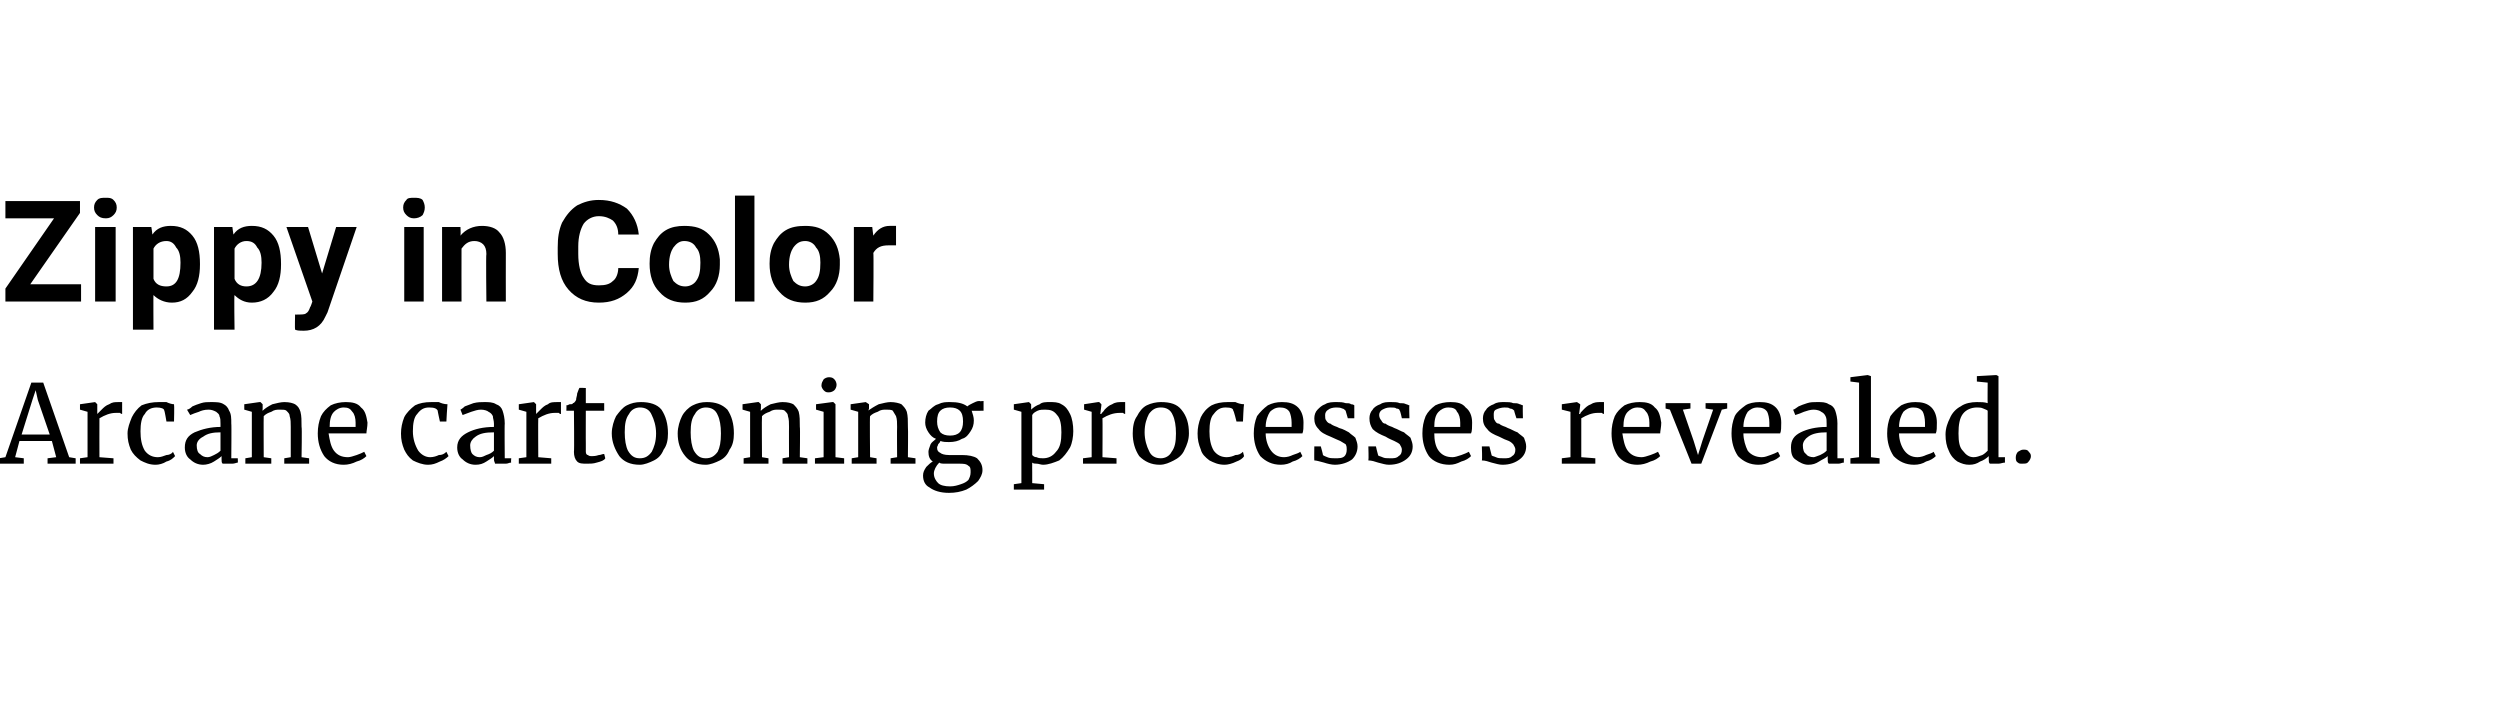
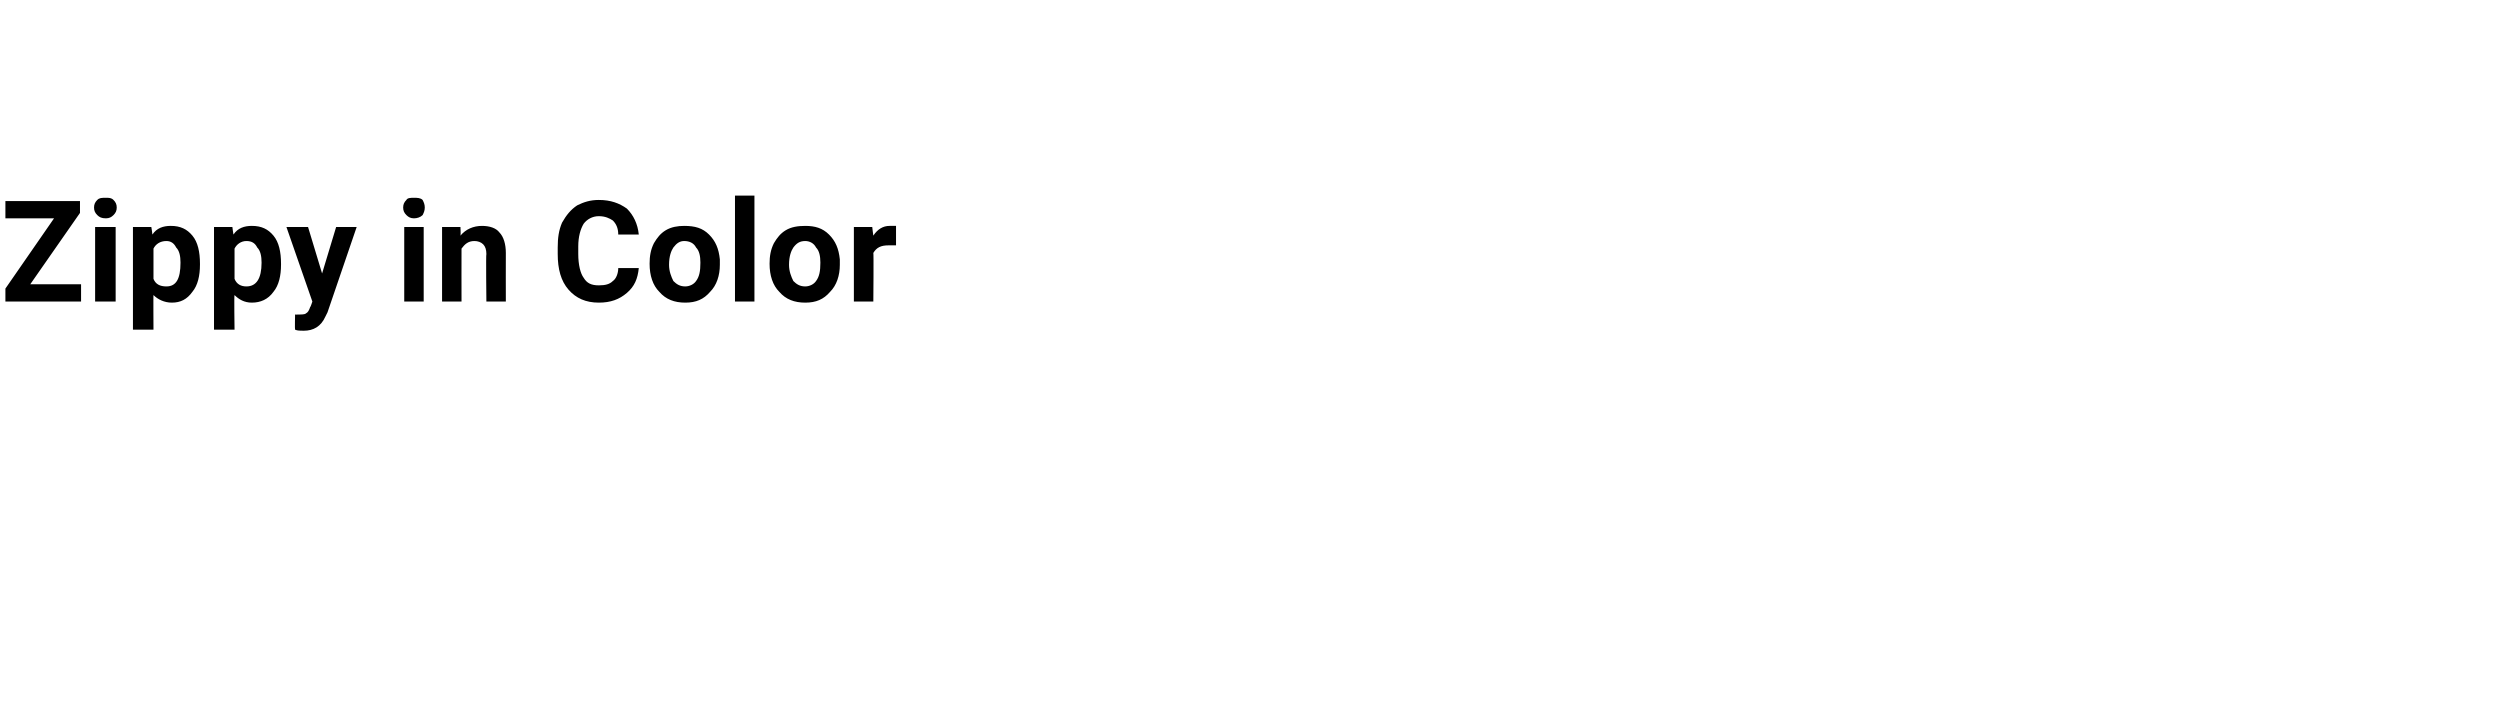
<svg xmlns="http://www.w3.org/2000/svg" version="1.1" width="231.3px" height="65.7px" viewBox="0 -6 231.3 65.7" style="top:-6px">
  <desc>Zippy in Color Arcane cartooning processes revealed</desc>
  <defs />
  <g id="Polygon19799">
-     <path d="m2.9 29.4l1.1 0l2.4 6.9l.6.1l0 .5l-2.6 0l0-.5l.8-.1l-.4-1.5l-3 0l-.4 1.5l.8.1l0 .5l-2.3 0l0-.5l.6-.1l2.4-6.9zm.6 1.6l-.2-.9l-.3.9l-1 3.2l2.6 0l-1.1-3.2zm3.9 5.4l.7-.1l0-4.2l-.7-.2l0-.5l1.4-.2l0 0l.2.2l0 .1l0 .8c0 0 .05.01 0 0c.1-.1.2-.2.4-.4c.2-.2.4-.4.7-.5c.3-.2.5-.2.9-.2c.1 0 .2 0 .3 0c0 0 0 1.1 0 1.1c0 0-.1 0-.2-.1c-.1 0-.2 0-.4 0c-.5 0-1 .2-1.5.5c-.01-.01 0 3.6 0 3.6l1.3.1l0 .5l-3.1 0l0-.5zm4.4-2.3c0-.5.2-1 .4-1.5c.2-.4.5-.8.9-1.1c.5-.2 1-.3 1.6-.3c.2 0 .5 0 .7 0c.2.1.5.2.7.2c.04.05 0 1.6 0 1.6l-.7 0c0 0-.17-1.03-.2-1c0-.2-.3-.3-.7-.3c-.5 0-.9.2-1.1.6c-.3.3-.4.9-.4 1.6c0 .7.1 1.3.4 1.8c.3.4.7.6 1.2.6c.3 0 .5-.1.8-.2c.2 0 .5-.1.6-.3c0 0 .2.4.2.4c-.2.2-.4.4-.8.5c-.3.2-.7.3-1 .3c-.6 0-1-.2-1.4-.4c-.4-.3-.7-.6-.9-1c-.2-.5-.3-.9-.3-1.5c0 0 0 0 0 0zm5.3 1.3c0-.7.3-1.1.9-1.4c.7-.3 1.5-.5 2.4-.5c0 0 0-.3 0-.3c0-.3 0-.5-.1-.7c0-.2-.2-.3-.3-.4c-.2-.1-.4-.2-.7-.2c-.4 0-.7.1-.9.2c-.3.1-.6.2-.8.3c0 0-.3-.5-.3-.5c.1 0 .3-.1.5-.3c.2-.1.5-.2.8-.3c.3-.1.6-.1.9-.1c.5 0 .9 0 1.2.2c.2.1.4.3.5.6c.2.3.2.7.2 1.2c.03-.05 0 3.2 0 3.2l.6 0c0 0 .02.4 0 .4c-.1 0-.3.1-.5.1c-.2 0-.4 0-.5 0c-.2 0-.3 0-.4 0c-.1-.1-.1-.2-.1-.4c0 0 0-.3 0-.3c-.2.2-.4.3-.7.5c-.3.2-.7.3-1 .3c-.5 0-.9-.2-1.2-.5c-.3-.2-.5-.6-.5-1.1c0 0 0 0 0 0zm2.1.9c.2 0 .4-.1.6-.2c.2-.1.4-.2.6-.4c0 0 0-1.7 0-1.7c-.7 0-1.2.1-1.6.4c-.4.2-.6.5-.6.8c0 .4.1.7.3.8c.2.2.4.3.7.3c0 0 0 0 0 0zm4.1-4.2l-.7-.2l0-.5l1.4-.2l.1 0l.2.2l0 .4c0 0-.03.21 0 .2c.2-.2.5-.4.9-.6c.4-.1.8-.2 1.1-.2c.5 0 .8.1 1 .2c.3.2.4.4.5.7c.1.4.1.8.1 1.4c.05-.02 0 2.8 0 2.8l.7.1l0 .5l-2.3 0l0-.5l.6-.1c0 0 0-2.83 0-2.8c0-.4 0-.7-.1-1c0-.2-.1-.3-.3-.5c-.1-.1-.3-.1-.6-.1c-.3 0-.5 0-.8.2c-.3.1-.5.2-.7.4c-.02-.02 0 3.8 0 3.8l.7.1l0 .5l-2.4 0l0-.5l.6-.1l0-4.2zm8.5 4.9c-.8 0-1.4-.3-1.8-.8c-.4-.6-.6-1.3-.6-2.1c0-.6.1-1.1.3-1.6c.2-.4.5-.7.9-1c.4-.2.9-.3 1.4-.3c.6 0 1.1.1 1.4.5c.4.3.5.8.6 1.4c0 .4-.1.8-.1 1c0 0-3.5 0-3.5 0c.1.6.2 1.2.5 1.6c.3.4.7.6 1.3.6c.2 0 .5-.1.8-.2c.3-.1.5-.2.7-.3c0 0 .2.4.2.4c-.2.2-.5.4-.9.5c-.4.2-.8.3-1.2.3c0 0 0 0 0 0zm1.1-3.5c0-.1 0-.2 0-.4c0-.4-.1-.8-.3-1c-.2-.3-.4-.4-.8-.4c-.4 0-.7.2-.9.4c-.3.3-.4.8-.4 1.4c0 0 2.4 0 2.4 0zm4.2.6c0-.5.1-1 .3-1.5c.2-.4.6-.8 1-1.1c.4-.2.9-.3 1.5-.3c.3 0 .5 0 .7 0c.2.1.5.2.8.2c-.02.05-.1 1.6-.1 1.6l-.6 0c0 0-.23-1.03-.2-1c-.1-.2-.3-.3-.8-.3c-.5 0-.8.2-1.1.6c-.3.3-.4.9-.4 1.6c0 .7.2 1.3.5 1.8c.3.4.7.6 1.1.6c.3 0 .6-.1.8-.2c.3 0 .5-.1.7-.3c0 0 .2.4.2.4c-.2.2-.5.4-.8.5c-.4.2-.7.3-1.1.3c-.5 0-1-.2-1.4-.4c-.4-.3-.6-.6-.8-1c-.2-.5-.3-.9-.3-1.5c0 0 0 0 0 0zm5.2 1.3c0-.7.4-1.1 1-1.4c.6-.3 1.4-.5 2.4-.5c0 0 0-.3 0-.3c0-.3-.1-.5-.1-.7c-.1-.2-.2-.3-.4-.4c-.1-.1-.4-.2-.7-.2c-.3 0-.6.1-.9.2c-.3.1-.5.2-.8.3c0 0-.2-.5-.2-.5c0 0 .2-.1.4-.3c.3-.1.5-.2.8-.3c.4-.1.7-.1 1-.1c.4 0 .8 0 1.1.2c.3.1.5.3.6.6c.1.3.2.7.2 1.2c-.03-.05 0 3.2 0 3.2l.6 0c0 0-.04.4 0 .4c-.2 0-.3.1-.5.1c-.2 0-.4 0-.6 0c-.2 0-.3 0-.4 0c0-.1-.1-.2-.1-.4c0 0 0-.3 0-.3c-.2.2-.4.3-.7.5c-.3.2-.6.3-1 .3c-.5 0-.9-.2-1.2-.5c-.3-.2-.5-.6-.5-1.1c0 0 0 0 0 0zm2.1.9c.2 0 .4-.1.6-.2c.3-.1.5-.2.7-.4c0 0 0-1.7 0-1.7c-.8 0-1.3.1-1.7.4c-.3.2-.5.5-.5.8c0 .4.1.7.2.8c.2.2.4.3.7.3c0 0 0 0 0 0zm3.6.1l.7-.1l0-4.2l-.7-.2l0-.5l1.4-.2l0 0l.2.2l0 .1l0 .8c0 0 .04.01 0 0c.1-.1.2-.2.4-.4c.2-.2.4-.4.7-.5c.2-.2.5-.2.9-.2c.1 0 .2 0 .3 0c0 0 0 1.1 0 1.1c-.1 0-.1 0-.2-.1c-.1 0-.3 0-.4 0c-.5 0-1 .2-1.5.5c-.02-.01 0 3.6 0 3.6l1.2.1l0 .5l-3 0l0-.5zm6.3.5c-.4 0-.7 0-.9-.2c-.2-.2-.3-.5-.3-.9c.04 0 0-3.8 0-3.8l-.7 0c0 0 .02-.49 0-.5c.1 0 .1 0 .3-.1c.2 0 .3 0 .3-.1c.1 0 .2-.1.3-.3c0-.2.1-.4.1-.6c.1-.3.2-.5.2-.5c-.02-.04.6 0 .6 0l0 1.4l1.7 0l0 .7l-1.7 0c0 0-.01 3.03 0 3c0 .4 0 .7 0 .8c0 .2.1.3.2.3c.1.1.2.1.4.1c.1 0 .3 0 .6-.1c.2 0 .3-.1.5-.1c0 0 .1.4.1.4c-.1.2-.4.3-.8.4c-.3.1-.6.1-.9.1c0 0 0 0 0 0zm2.3-2.8c0-.6.2-1.2.4-1.6c.3-.4.6-.8 1-1c.4-.2.8-.3 1.3-.3c.8 0 1.5.2 1.9.7c.4.6.6 1.3.6 2.2c0 .6-.1 1.1-.4 1.5c-.2.5-.5.8-.9 1c-.4.2-.9.4-1.3.4c-.9 0-1.5-.3-1.9-.8c-.4-.6-.7-1.3-.7-2.1c0 0 0 0 0 0zm2.6 2.3c.5 0 .8-.2 1.1-.6c.2-.4.4-.9.4-1.7c0-.7-.2-1.3-.4-1.7c-.2-.5-.6-.7-1.1-.7c-.4 0-.8.2-1 .6c-.3.4-.4.9-.4 1.7c0 .7.1 1.3.3 1.7c.3.5.6.7 1.1.7c0 0 0 0 0 0zm3.5-2.3c0-.6.2-1.2.4-1.6c.2-.4.6-.8 1-1c.4-.2.8-.3 1.3-.3c.8 0 1.4.2 1.9.7c.4.6.6 1.3.6 2.2c0 .6-.1 1.1-.4 1.5c-.2.5-.5.8-.9 1c-.4.2-.9.4-1.3.4c-.9 0-1.5-.3-1.9-.8c-.5-.6-.7-1.3-.7-2.1c0 0 0 0 0 0zm2.6 2.3c.5 0 .8-.2 1.1-.6c.2-.4.3-.9.3-1.7c0-.7-.1-1.3-.3-1.7c-.2-.5-.6-.7-1.1-.7c-.4 0-.8.2-1 .6c-.3.4-.4.9-.4 1.7c0 .7.1 1.3.3 1.7c.3.5.6.7 1.1.7c0 0 0 0 0 0zm4.1-4.3l-.7-.2l0-.5l1.4-.2l.1 0l.2.2l0 .4c0 0-.04.21 0 .2c.2-.2.5-.4.9-.6c.4-.1.8-.2 1.1-.2c.5 0 .8.1 1 .2c.2.2.4.4.5.7c.1.4.1.8.1 1.4c.04-.02 0 2.8 0 2.8l.7.1l0 .5l-2.3 0l0-.5l.6-.1c0 0-.01-2.83 0-2.8c0-.4 0-.7-.1-1c0-.2-.1-.3-.3-.5c-.1-.1-.4-.1-.6-.1c-.3 0-.5 0-.8.2c-.3.1-.5.2-.7.4c-.03-.02 0 3.8 0 3.8l.6.1l0 .5l-2.3 0l0-.5l.6-.1l0-4.2zm7.2-1.8c-.2 0-.3-.1-.4-.2c-.1-.1-.2-.3-.2-.4c0-.3.1-.4.2-.6c.1-.1.3-.2.5-.2c.3 0 .4.1.5.2c.1.1.2.3.2.5c0 .2-.1.4-.2.5c-.1.1-.3.2-.5.2c-.04 0-.1 0-.1 0c0 0 .05 0 0 0zm-.4 1.8l-.7-.2l0-.5l1.5-.2l.1 0l.2.2l0 4.9l.8.1l0 .5l-2.7 0l0-.5l.8-.1l0-4.2zm3.2 0l-.7-.2l0-.5l1.4-.2l0 0l.3.2l0 .4c0 0-.05.21-.1.2c.3-.2.6-.4 1-.6c.4-.1.8-.2 1.1-.2c.4 0 .8.1 1 .2c.2.2.4.4.5.7c.1.4.1.8.1 1.4c.03-.02 0 2.8 0 2.8l.7.1l0 .5l-2.3 0l0-.5l.6-.1c0 0-.02-2.83 0-2.8c0-.4 0-.7-.1-1c-.1-.2-.2-.3-.3-.5c-.1-.1-.4-.1-.6-.1c-.3 0-.5 0-.8.2c-.3.1-.5.2-.7.4c-.04-.02 0 3.8 0 3.8l.6.1l0 .5l-2.3 0l0-.5l.6-.1l0-4.2zm8.4 7.5c-.8 0-1.4-.2-1.8-.5c-.4-.2-.6-.6-.6-1.1c0-.3.1-.5.3-.8c.2-.2.4-.4.6-.5c-.3-.2-.4-.5-.4-.9c0-.2.1-.4.2-.7c.1-.2.3-.3.5-.5c-.3-.1-.5-.3-.7-.6c-.2-.3-.3-.6-.3-.9c0-.4.1-.8.3-1.1c.3-.2.5-.5.9-.6c.4-.2.7-.2 1.1-.2c.7 0 1.2.1 1.6.4c.1-.1.3-.2.5-.3c.2-.1.4-.2.6-.2c.04.04.4 0 .4 0l0 .9c0 0-1.12.02-1.1 0c.1.3.2.6.2.9c0 .4-.1.7-.3 1c-.2.3-.4.6-.8.7c-.3.2-.7.3-1.2.3c-.3 0-.5 0-.8-.1c0 .1-.1.2-.2.3c0 .1-.1.2-.1.3c0 .3.1.4.3.5c.1.1.4.2.8.2c0 0 1.2 0 1.2 0c.6 0 1.1.1 1.4.3c.3.3.5.6.5 1.1c0 .4-.2.7-.4 1c-.3.3-.7.6-1.1.8c-.5.2-1 .3-1.6.3c0 0 0 0 0 0zm.1-5.3c.8 0 1.2-.4 1.2-1.3c0-.5-.1-.8-.3-1c-.2-.2-.5-.3-.9-.3c-.4 0-.7.1-.9.3c-.2.2-.3.5-.3 1c0 .4.1.7.3 1c.2.2.5.3.9.3c0 0 0 0 0 0zm0 4.7c.4 0 .7-.1 1-.2c.3-.1.5-.2.7-.4c.1-.2.2-.4.2-.7c0-.3 0-.5-.2-.6c-.2-.2-.5-.2-.9-.2c0 0-1.2 0-1.2 0c-.3 0-.5 0-.6-.1c-.3.3-.5.7-.5 1c0 .4.2.7.4.9c.2.2.6.3 1.1.3c0 0 0 0 0 0zm11.4-5.1c0 .5-.1 1.1-.3 1.5c-.3.5-.6.9-1 1.2c-.5.2-1 .4-1.5.4c-.2 0-.4-.1-.6-.1c-.1 0-.3 0-.4-.1c-.01.02 0 .9 0 .9l0 1l1.1.1l0 .5l-2.8 0l0-.5l.7-.1l0-6.6l-.7-.2l0-.5l1.4-.2l0 0l.2.2c0 0 .01.54 0 .5c.2-.2.5-.4.8-.5c.2-.2.6-.2.9-.2c.4 0 .8 0 1.1.2c.4.2.6.5.8.9c.2.4.3 1 .3 1.6c0 0 0 0 0 0zm-2.6-2c-.2 0-.5 0-.7.1c-.2.1-.4.2-.5.4c0 0 0 3.7 0 3.7c.1.1.2.2.4.2c.2.1.4.1.6.1c.5 0 .9-.2 1.2-.6c.4-.4.5-1 .5-1.8c0-.7-.1-1.3-.4-1.6c-.3-.4-.6-.5-1.1-.5c0 0 0 0 0 0zm3.5 4.5l.8-.1l0-4.2l-.7-.2l0-.5l1.3-.2l.1 0l.2.2l0 .1l-.1.8c0 0 .08.01.1 0c0-.1.2-.2.3-.4c.2-.2.4-.4.7-.5c.3-.2.6-.2.9-.2c.1 0 .2 0 .3 0c0 0 0 1.1 0 1.1c0 0-.1 0-.2-.1c-.1 0-.2 0-.3 0c-.6 0-1.1.2-1.6.5c.02-.01 0 3.6 0 3.6l1.3.1l0 .5l-3.1 0l0-.5zm4.6-2.3c0-.6.1-1.2.4-1.6c.2-.4.5-.8.9-1c.4-.2.9-.3 1.3-.3c.9 0 1.5.2 1.9.7c.5.6.7 1.3.7 2.2c0 .6-.2 1.1-.4 1.5c-.2.5-.6.8-1 1c-.4.2-.8.4-1.3.4c-.8 0-1.4-.3-1.9-.8c-.4-.6-.6-1.3-.6-2.1c0 0 0 0 0 0zm2.6 2.3c.4 0 .8-.2 1-.6c.3-.4.4-.9.4-1.7c0-.7-.1-1.3-.3-1.7c-.2-.5-.6-.7-1.1-.7c-.5 0-.8.2-1.1.6c-.2.4-.4.9-.4 1.7c0 .7.2 1.3.4 1.7c.2.5.6.7 1.1.7c0 0 0 0 0 0zm3.4-2.3c0-.5.1-1 .3-1.5c.2-.4.5-.8 1-1.1c.4-.2.9-.3 1.5-.3c.3 0 .5 0 .7 0c.2.1.5.2.8.2c-.04.05-.1 1.6-.1 1.6l-.6 0c0 0-.25-1.03-.3-1c0-.2-.2-.3-.7-.3c-.5 0-.8.2-1.1.6c-.3.3-.4.9-.4 1.6c0 .7.1 1.3.4 1.8c.3.4.7.6 1.2.6c.3 0 .6-.1.8-.2c.3 0 .5-.1.7-.3c0 0 .1.4.1.4c-.1.2-.4.4-.7.5c-.4.2-.8.3-1.1.3c-.6 0-1-.2-1.4-.4c-.4-.3-.7-.6-.8-1c-.2-.5-.3-.9-.3-1.5c0 0 0 0 0 0zm7.7 2.9c-.8 0-1.4-.3-1.9-.8c-.4-.6-.6-1.3-.6-2.1c0-.6.1-1.1.3-1.6c.3-.4.6-.7 1-1c.4-.2.8-.3 1.3-.3c.6 0 1.1.1 1.5.5c.3.3.5.8.5 1.4c0 .4 0 .8-.1 1c0 0-3.4 0-3.4 0c0 .6.2 1.2.5 1.6c.3.4.7.6 1.2.6c.3 0 .6-.1.8-.2c.3-.1.6-.2.7-.3c0 0 .2.4.2.4c-.2.2-.5.4-.9.5c-.3.2-.7.3-1.1.3c0 0 0 0 0 0zm1-3.5c0-.1 0-.2 0-.4c0-.4-.1-.8-.2-1c-.2-.3-.5-.4-.9-.4c-.4 0-.7.2-.9.4c-.2.3-.4.8-.4 1.4c0 0 2.4 0 2.4 0zm2.9 2.6c.1.1.2.1.4.2c.2.1.5.1.7.1c.4 0 .7 0 .9-.2c.1-.1.2-.3.2-.6c0-.2 0-.3-.1-.5c-.2-.1-.3-.2-.5-.3c-.2-.1-.5-.2-.9-.4c-.5-.2-.9-.4-1.1-.7c-.3-.3-.4-.6-.4-1c0-.3.1-.6.3-.8c.2-.2.4-.4.7-.5c.3-.2.7-.2 1.1-.2c.3 0 .5 0 .8.1c.2 0 .4 0 .5.1c.2 0 .3.1.3.1c0-.02 0 1.2 0 1.2l-.6 0c0 0-.21-.72-.2-.7c-.1-.1-.2-.2-.3-.2c-.2-.1-.4-.1-.6-.1c-.3 0-.6.1-.7.2c-.2.1-.3.3-.3.5c0 .2 0 .4.1.5c.1.2.3.3.4.3c.1.1.3.2.6.3c0 0 .2.1.2.1c.4.1.7.3.9.4c.2.2.4.3.6.5c.1.3.2.5.2.8c0 .5-.2.9-.5 1.2c-.4.3-1 .5-1.6.5c-.3 0-.7-.1-1-.2c-.4-.1-.7-.2-.9-.2c-.02-.05 0-1.3 0-1.3l.6 0c0 0 .21.75.2.8zm5.1 0c0 .1.2.1.4.2c.2.1.4.1.7.1c.4 0 .6 0 .8-.2c.2-.1.3-.3.3-.6c0-.2-.1-.3-.2-.5c-.1-.1-.3-.2-.5-.3c-.2-.1-.5-.2-.8-.4c-.5-.2-.9-.4-1.2-.7c-.2-.3-.3-.6-.3-1c0-.3.1-.6.3-.8c.1-.2.4-.4.7-.5c.3-.2.6-.2 1-.2c.3 0 .6 0 .8.1c.3 0 .4 0 .6.1c.1 0 .2.1.3.1c-.04-.02 0 1.2 0 1.2l-.7 0c0 0-.15-.72-.2-.7c0-.1-.1-.2-.3-.2c-.1-.1-.3-.1-.6-.1c-.3 0-.5.1-.7.2c-.2.1-.3.3-.3.5c0 .2.1.4.2.5c.1.2.2.3.4.3c.1.1.3.2.6.3c0 0 .2.1.2.1c.3.1.6.3.9.4c.2.2.4.3.6.5c.1.3.2.5.2.8c0 .5-.2.9-.6 1.2c-.4.3-.9.5-1.6.5c-.3 0-.6-.1-1-.2c-.3-.1-.6-.2-.9-.2c.04-.05 0-1.3 0-1.3l.7 0c0 0 .17.75.2.8zm6.6.9c-.8 0-1.5-.3-1.9-.8c-.4-.6-.6-1.3-.6-2.1c0-.6.1-1.1.3-1.6c.2-.4.5-.7.9-1c.4-.2.9-.3 1.4-.3c.6 0 1.1.1 1.4.5c.4.3.6.8.6 1.4c0 .4 0 .8-.1 1c0 0-3.4 0-3.4 0c0 .6.1 1.2.4 1.6c.3.4.7.6 1.3.6c.2 0 .5-.1.8-.2c.3-.1.5-.2.7-.3c0 0 .2.4.2.4c-.2.2-.5.4-.9.5c-.4.2-.7.3-1.1.3c0 0 0 0 0 0zm1-3.5c0-.1 0-.2 0-.4c0-.4-.1-.8-.3-1c-.1-.3-.4-.4-.8-.4c-.4 0-.7.2-.9.4c-.3.3-.4.8-.4 1.4c0 0 2.4 0 2.4 0zm2.9 2.6c0 .1.2.1.4.2c.2.1.4.1.7.1c.4 0 .6 0 .8-.2c.2-.1.3-.3.3-.6c0-.2-.1-.3-.2-.5c-.1-.1-.2-.2-.4-.3c-.3-.1-.5-.2-.9-.4c-.5-.2-.9-.4-1.1-.7c-.3-.3-.4-.6-.4-1c0-.3.1-.6.3-.8c.1-.2.4-.4.7-.5c.3-.2.6-.2 1-.2c.3 0 .6 0 .8.1c.3 0 .4 0 .6.1c.1 0 .2.1.3.1c-.03-.02 0 1.2 0 1.2l-.6 0c0 0-.24-.72-.2-.7c-.1-.1-.2-.2-.4-.2c-.1-.1-.3-.1-.5-.1c-.3 0-.6.1-.8.2c-.2.1-.2.3-.2.5c0 .2 0 .4.1.5c.1.2.2.3.4.3c.1.1.3.2.6.3c0 0 .2.1.2.1c.3.1.6.3.9.4c.2.2.4.3.6.5c.1.3.2.5.2.8c0 .5-.2.9-.6 1.2c-.4.3-.9.5-1.6.5c-.3 0-.6-.1-1-.2c-.3-.1-.6-.2-.9-.2c.05-.05 0-1.3 0-1.3l.7 0c0 0 .18.75.2.8zm6.5.3l.8-.1l0-4.2l-.8-.2l0-.5l1.4-.2l0 0l.3.2l0 .1l-.1.8c0 0 .06.01.1 0c0-.1.1-.2.3-.4c.2-.2.4-.4.7-.5c.3-.2.6-.2.9-.2c.1 0 .2 0 .3 0c0 0 0 1.1 0 1.1c0 0-.1 0-.2-.1c-.1 0-.2 0-.4 0c-.5 0-1 .2-1.5.5c0-.01 0 3.6 0 3.6l1.3.1l0 .5l-3.1 0l0-.5zm7 .6c-.8 0-1.4-.3-1.8-.8c-.4-.6-.6-1.3-.6-2.1c0-.6.1-1.1.3-1.6c.2-.4.5-.7.9-1c.4-.2.9-.3 1.4-.3c.6 0 1.1.1 1.4.5c.4.3.5.8.6 1.4c0 .4-.1.8-.1 1c0 0-3.5 0-3.5 0c.1.6.2 1.2.5 1.6c.3.4.7.6 1.3.6c.2 0 .5-.1.8-.2c.3-.1.5-.2.7-.3c0 0 .2.4.2.4c-.2.2-.5.4-.9.5c-.4.2-.8.3-1.2.3c0 0 0 0 0 0zm1.1-3.5c0-.1 0-.2 0-.4c0-.4-.1-.8-.3-1c-.2-.3-.4-.4-.8-.4c-.4 0-.7.2-.9.4c-.3.3-.4.8-.4 1.4c0 0 2.4 0 2.4 0zm1.5-2.2l2.3 0l0 .5l-.7.1l1 2.9l.4 1.3l.4-1.3l1-2.9l-.7-.1l0-.5l2 0l0 .5l-.5.1l-1.9 5l-.9 0l-2-5l-.4-.1l0-.5zm8.6 5.7c-.8 0-1.4-.3-1.9-.8c-.4-.6-.6-1.3-.6-2.1c0-.6.1-1.1.3-1.6c.2-.4.6-.7 1-1c.3-.2.8-.3 1.3-.3c.6 0 1.1.1 1.5.5c.3.3.5.8.5 1.4c0 .4 0 .8-.1 1c0 0-3.4 0-3.4 0c0 .6.2 1.2.4 1.6c.3.4.8.6 1.3.6c.3 0 .5-.1.8-.2c.3-.1.5-.2.7-.3c0 0 .2.4.2.4c-.2.2-.5.4-.9.5c-.3.2-.7.3-1.1.3c0 0 0 0 0 0zm1-3.5c0-.1 0-.2 0-.4c0-.4-.1-.8-.2-1c-.2-.3-.5-.4-.9-.4c-.4 0-.7.2-.9.4c-.2.3-.4.8-.4 1.4c0 0 2.4 0 2.4 0zm2 1.9c0-.7.3-1.1.9-1.4c.6-.3 1.4-.5 2.4-.5c0 0 0-.3 0-.3c0-.3 0-.5-.1-.7c-.1-.2-.2-.3-.4-.4c-.1-.1-.4-.2-.7-.2c-.3 0-.6.1-.9.2c-.2.1-.5.2-.8.3c0 0-.2-.5-.2-.5c.1 0 .2-.1.5-.3c.2-.1.5-.2.8-.3c.3-.1.6-.1.9-.1c.5 0 .8 0 1.1.2c.3.1.5.3.6.6c.1.3.2.7.2 1.2c-.01-.05 0 3.2 0 3.2l.6 0c0 0-.02.4 0 .4c-.2 0-.3.1-.5.1c-.2 0-.4 0-.6 0c-.1 0-.3 0-.3 0c-.1-.1-.1-.2-.1-.4c0 0 0-.3 0-.3c-.2.2-.5.3-.8.5c-.3.2-.6.3-1 .3c-.4 0-.8-.2-1.2-.5c-.3-.2-.4-.6-.4-1.1c0 0 0 0 0 0zm2.1.9c.1 0 .3-.1.6-.2c.2-.1.4-.2.6-.4c0 0 0-1.7 0-1.7c-.7 0-1.3.1-1.7.4c-.3.2-.5.5-.5.8c0 .4.1.7.3.8c.1.2.4.3.7.3c0 0 0 0 0 0zm4.2-6.9l-.8-.1l0-.4l1.6-.2l0 0l.3.1l0 7.5l.8.1l0 .5l-2.7 0l0-.5l.8-.1l0-6.9zm5.1 7.6c-.8 0-1.4-.3-1.9-.8c-.4-.6-.6-1.3-.6-2.1c0-.6.1-1.1.3-1.6c.3-.4.6-.7 1-1c.4-.2.8-.3 1.3-.3c.6 0 1.1.1 1.5.5c.3.3.5.8.5 1.4c0 .4 0 .8-.1 1c0 0-3.4 0-3.4 0c0 .6.2 1.2.5 1.6c.3.4.7.6 1.2.6c.3 0 .6-.1.8-.2c.3-.1.6-.2.7-.3c0 0 .2.4.2.4c-.2.2-.5.4-.9.5c-.3.2-.7.3-1.1.3c0 0 0 0 0 0zm1-3.5c0-.1 0-.2 0-.4c0-.4-.1-.8-.2-1c-.2-.3-.5-.4-.9-.4c-.4 0-.7.2-.9.4c-.2.3-.4.8-.4 1.4c0 0 2.4 0 2.4 0zm4.1 3.5c-.4 0-.7-.1-1.1-.3c-.3-.2-.6-.5-.8-1c-.2-.4-.3-.9-.3-1.5c0-.6.2-1.1.4-1.5c.2-.5.6-.9 1-1.1c.4-.3 1-.4 1.5-.4c.4 0 .7 0 1 .1c-.02-.04 0-1.9 0-1.9l-1-.1l0-.5l1.8-.1l0 0l.2.1l0 7.5l.6 0c0 0-.01.5 0 .5c-.2 0-.4.1-.6.1c-.1 0-.3 0-.5 0c-.1 0-.3 0-.3 0c-.1-.1-.1-.2-.1-.4c0 0 0-.3 0-.3c-.2.2-.5.4-.8.5c-.3.2-.6.3-1 .3c0 0 0 0 0 0zm.4-.7c.3 0 .5-.1.8-.2c.2-.1.4-.3.5-.4c0 0 0-3.7 0-3.7c-.1-.1-.2-.1-.4-.2c-.2-.1-.4-.1-.6-.1c-.5 0-1 .2-1.3.6c-.3.4-.4 1-.4 1.8c0 .8.1 1.3.4 1.6c.3.4.6.6 1 .6c0 0 0 0 0 0zm4.5.6c-.2 0-.3 0-.4-.1c-.2-.1-.2-.3-.2-.5c0-.2.1-.4.2-.5c.2-.1.3-.2.5-.2c.2 0 .4 0 .5.2c.1.1.2.2.2.4c0 .2-.1.4-.3.6c-.1.1-.3.1-.5.1c0 0 0 0 0 0z" stroke="none" fill="#000" />
-   </g>
+     </g>
  <g id="Polygon19798">
    <path d="m2.8 20.3l4.7 0l0 1.6l-7 0l0-1.2l4.5-6.5l-4.5 0l0-1.6l6.9 0l0 1.1l-4.6 6.6zm7.9 1.6l-1.9 0l0-6.9l1.9 0l0 6.9zm-2-8.7c0-.3.1-.5.3-.7c.2-.2.4-.2.8-.2c.3 0 .5 0 .7.2c.2.2.3.4.3.7c0 .3-.1.5-.3.7c-.2.2-.4.3-.7.3c-.4 0-.6-.1-.8-.3c-.2-.2-.3-.4-.3-.7zm9.8 5.3c0 1-.2 1.9-.7 2.5c-.5.7-1.1 1-1.9 1c-.7 0-1.3-.3-1.7-.7c-.02-.05 0 3.2 0 3.2l-1.9 0l0-9.5l1.7 0c0 0 .11.65.1.7c.4-.6 1-.8 1.7-.8c.9 0 1.5.3 2 .9c.5.6.7 1.5.7 2.6c0 0 0 .1 0 .1zm-3.1 2c.9 0 1.3-.7 1.3-2.2c0-.6-.1-1.1-.4-1.4c-.2-.4-.5-.6-.9-.6c-.6 0-1 .3-1.2.7c0 0 0 2.8 0 2.8c.2.5.6.7 1.2.7c0 0 0 0 0 0zm10.6-2c0 1-.2 1.9-.7 2.5c-.5.7-1.2 1-2 1c-.7 0-1.2-.3-1.6-.7c-.05-.05 0 3.2 0 3.2l-1.9 0l0-9.5l1.7 0c0 0 .08.65.1.7c.4-.6 1-.8 1.7-.8c.9 0 1.5.3 2 .9c.5.6.7 1.5.7 2.6c0 0 0 .1 0 .1zm-3.2 2c.9 0 1.4-.7 1.4-2.2c0-.6-.1-1.1-.4-1.4c-.2-.4-.5-.6-1-.6c-.5 0-.9.3-1.1.7c0 0 0 2.8 0 2.8c.2.5.6.7 1.1.7c0 0 0 0 0 0zm7-1.2l1.3-4.3l1.9 0l-2.7 7.9c0 0-.19.38-.2.4c-.4.9-1.1 1.3-2 1.3c-.3 0-.6 0-.8-.1c-.03 0 0-1.4 0-1.4c0 0 .24.02.2 0c.4 0 .7 0 .8-.1c.2-.1.3-.3.4-.6c.03.03.2-.5.2-.5l-2.4-6.9l2 0l1.3 4.3zm9.4 2.6l-1.8 0l0-6.9l1.8 0l0 6.9zm-1.9-8.7c0-.3.1-.5.3-.7c.1-.2.4-.2.7-.2c.3 0 .6 0 .8.2c.1.2.2.4.2.7c0 .3-.1.5-.2.7c-.2.2-.5.3-.8.3c-.3 0-.5-.1-.7-.3c-.2-.2-.3-.4-.3-.7zm5.3 1.8c0 0 .04.78 0 .8c.5-.6 1.2-.9 2-.9c.7 0 1.3.2 1.6.6c.4.4.6 1.1.6 1.9c-.01.01 0 4.5 0 4.5l-1.8 0c0 0-.05-4.44 0-4.4c0-.4-.1-.7-.3-.9c-.2-.2-.5-.3-.8-.3c-.6 0-.9.3-1.2.7c-.01.01 0 4.9 0 4.9l-1.8 0l0-6.9l1.7 0zm16.5 3.8c-.1 1-.4 1.7-1.1 2.3c-.7.6-1.5.9-2.6.9c-1.2 0-2.1-.4-2.8-1.2c-.7-.8-1-1.9-1-3.3c0 0 0-.6 0-.6c0-.9.1-1.6.4-2.3c.4-.7.8-1.2 1.4-1.6c.6-.3 1.2-.5 2-.5c1.1 0 1.9.3 2.6.8c.6.6 1 1.4 1.1 2.4c0 0-1.9 0-1.9 0c0-.6-.2-1-.5-1.3c-.3-.2-.7-.4-1.3-.4c-.6 0-1.1.3-1.4.7c-.3.5-.5 1.2-.5 2.1c0 0 0 .7 0 .7c0 1 .2 1.8.5 2.2c.3.5.7.7 1.4.7c.6 0 1-.1 1.3-.4c.3-.2.5-.7.5-1.2c0 0 1.9 0 1.9 0zm1-.4c0-.7.1-1.3.4-1.9c.3-.5.6-.9 1.1-1.2c.5-.3 1.1-.4 1.7-.4c1 0 1.7.2 2.3.8c.6.6.9 1.3 1 2.3c0 0 0 .5 0 .5c0 1-.3 1.9-.9 2.5c-.6.7-1.3 1-2.3 1c-1 0-1.8-.3-2.4-1c-.6-.6-.9-1.5-.9-2.6c0 0 0 0 0 0zm1.8.1c0 .6.2 1.1.4 1.5c.3.3.6.5 1.1.5c.4 0 .8-.2 1-.5c.3-.4.4-.9.4-1.7c0-.6-.1-1.1-.4-1.4c-.2-.4-.6-.6-1.1-.6c-.4 0-.7.2-1 .6c-.2.3-.4.8-.4 1.6zm7.9 3.4l-1.8 0l0-9.8l1.8 0l0 9.8zm1.4-3.5c0-.7.1-1.3.4-1.9c.3-.5.6-.9 1.1-1.2c.5-.3 1.1-.4 1.8-.4c.9 0 1.6.2 2.2.8c.6.6.9 1.3 1 2.3c0 0 0 .5 0 .5c0 1-.3 1.9-.9 2.5c-.6.7-1.3 1-2.3 1c-1 0-1.8-.3-2.4-1c-.6-.6-.9-1.5-.9-2.6c0 0 0 0 0 0zm1.8.1c0 .6.2 1.1.4 1.5c.3.3.6.5 1.1.5c.4 0 .8-.2 1-.5c.3-.4.4-.9.4-1.7c0-.6-.1-1.1-.4-1.4c-.2-.4-.6-.6-1-.6c-.5 0-.8.2-1.1.6c-.2.3-.4.8-.4 1.6zm9.9-1.8c-.3 0-.5 0-.7 0c-.7 0-1.1.2-1.4.7c.04-.04 0 4.5 0 4.5l-1.8 0l0-6.9l1.7 0c0 0 .09.8.1.8c.4-.6.9-.9 1.5-.9c.2 0 .4 0 .6 0c0 0 0 1.8 0 1.8z" stroke="none" fill="#000" />
  </g>
</svg>